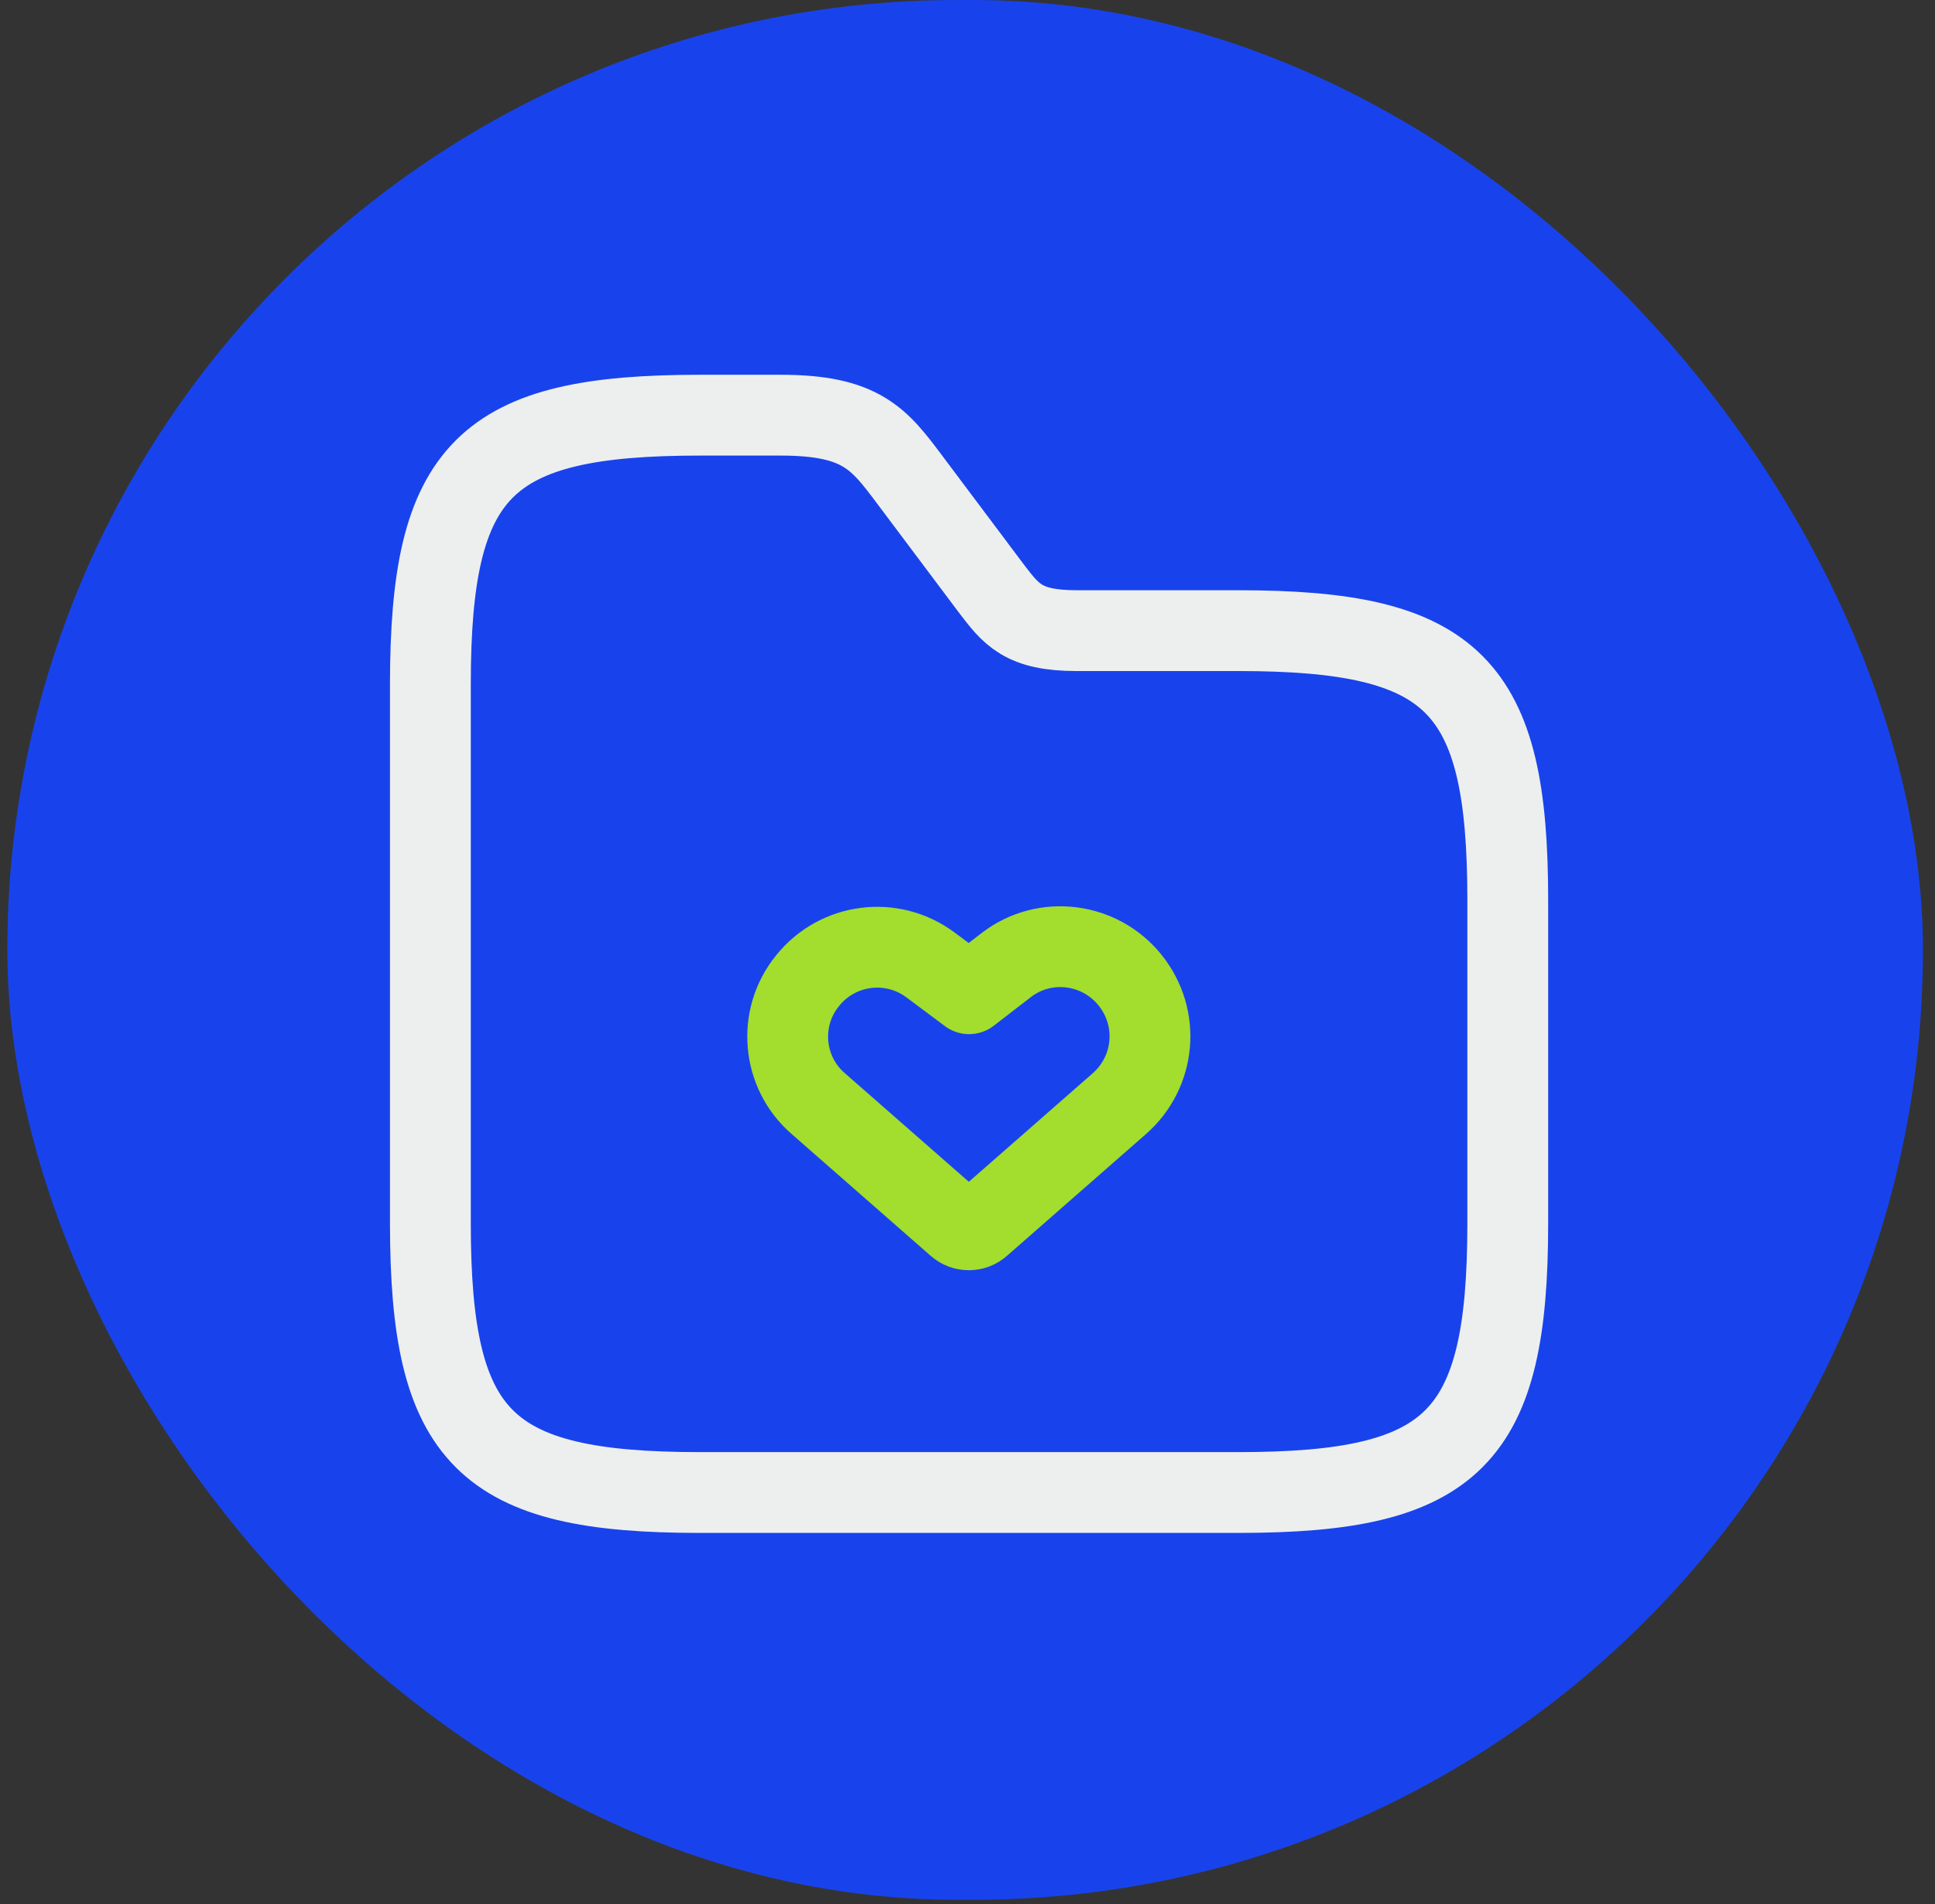
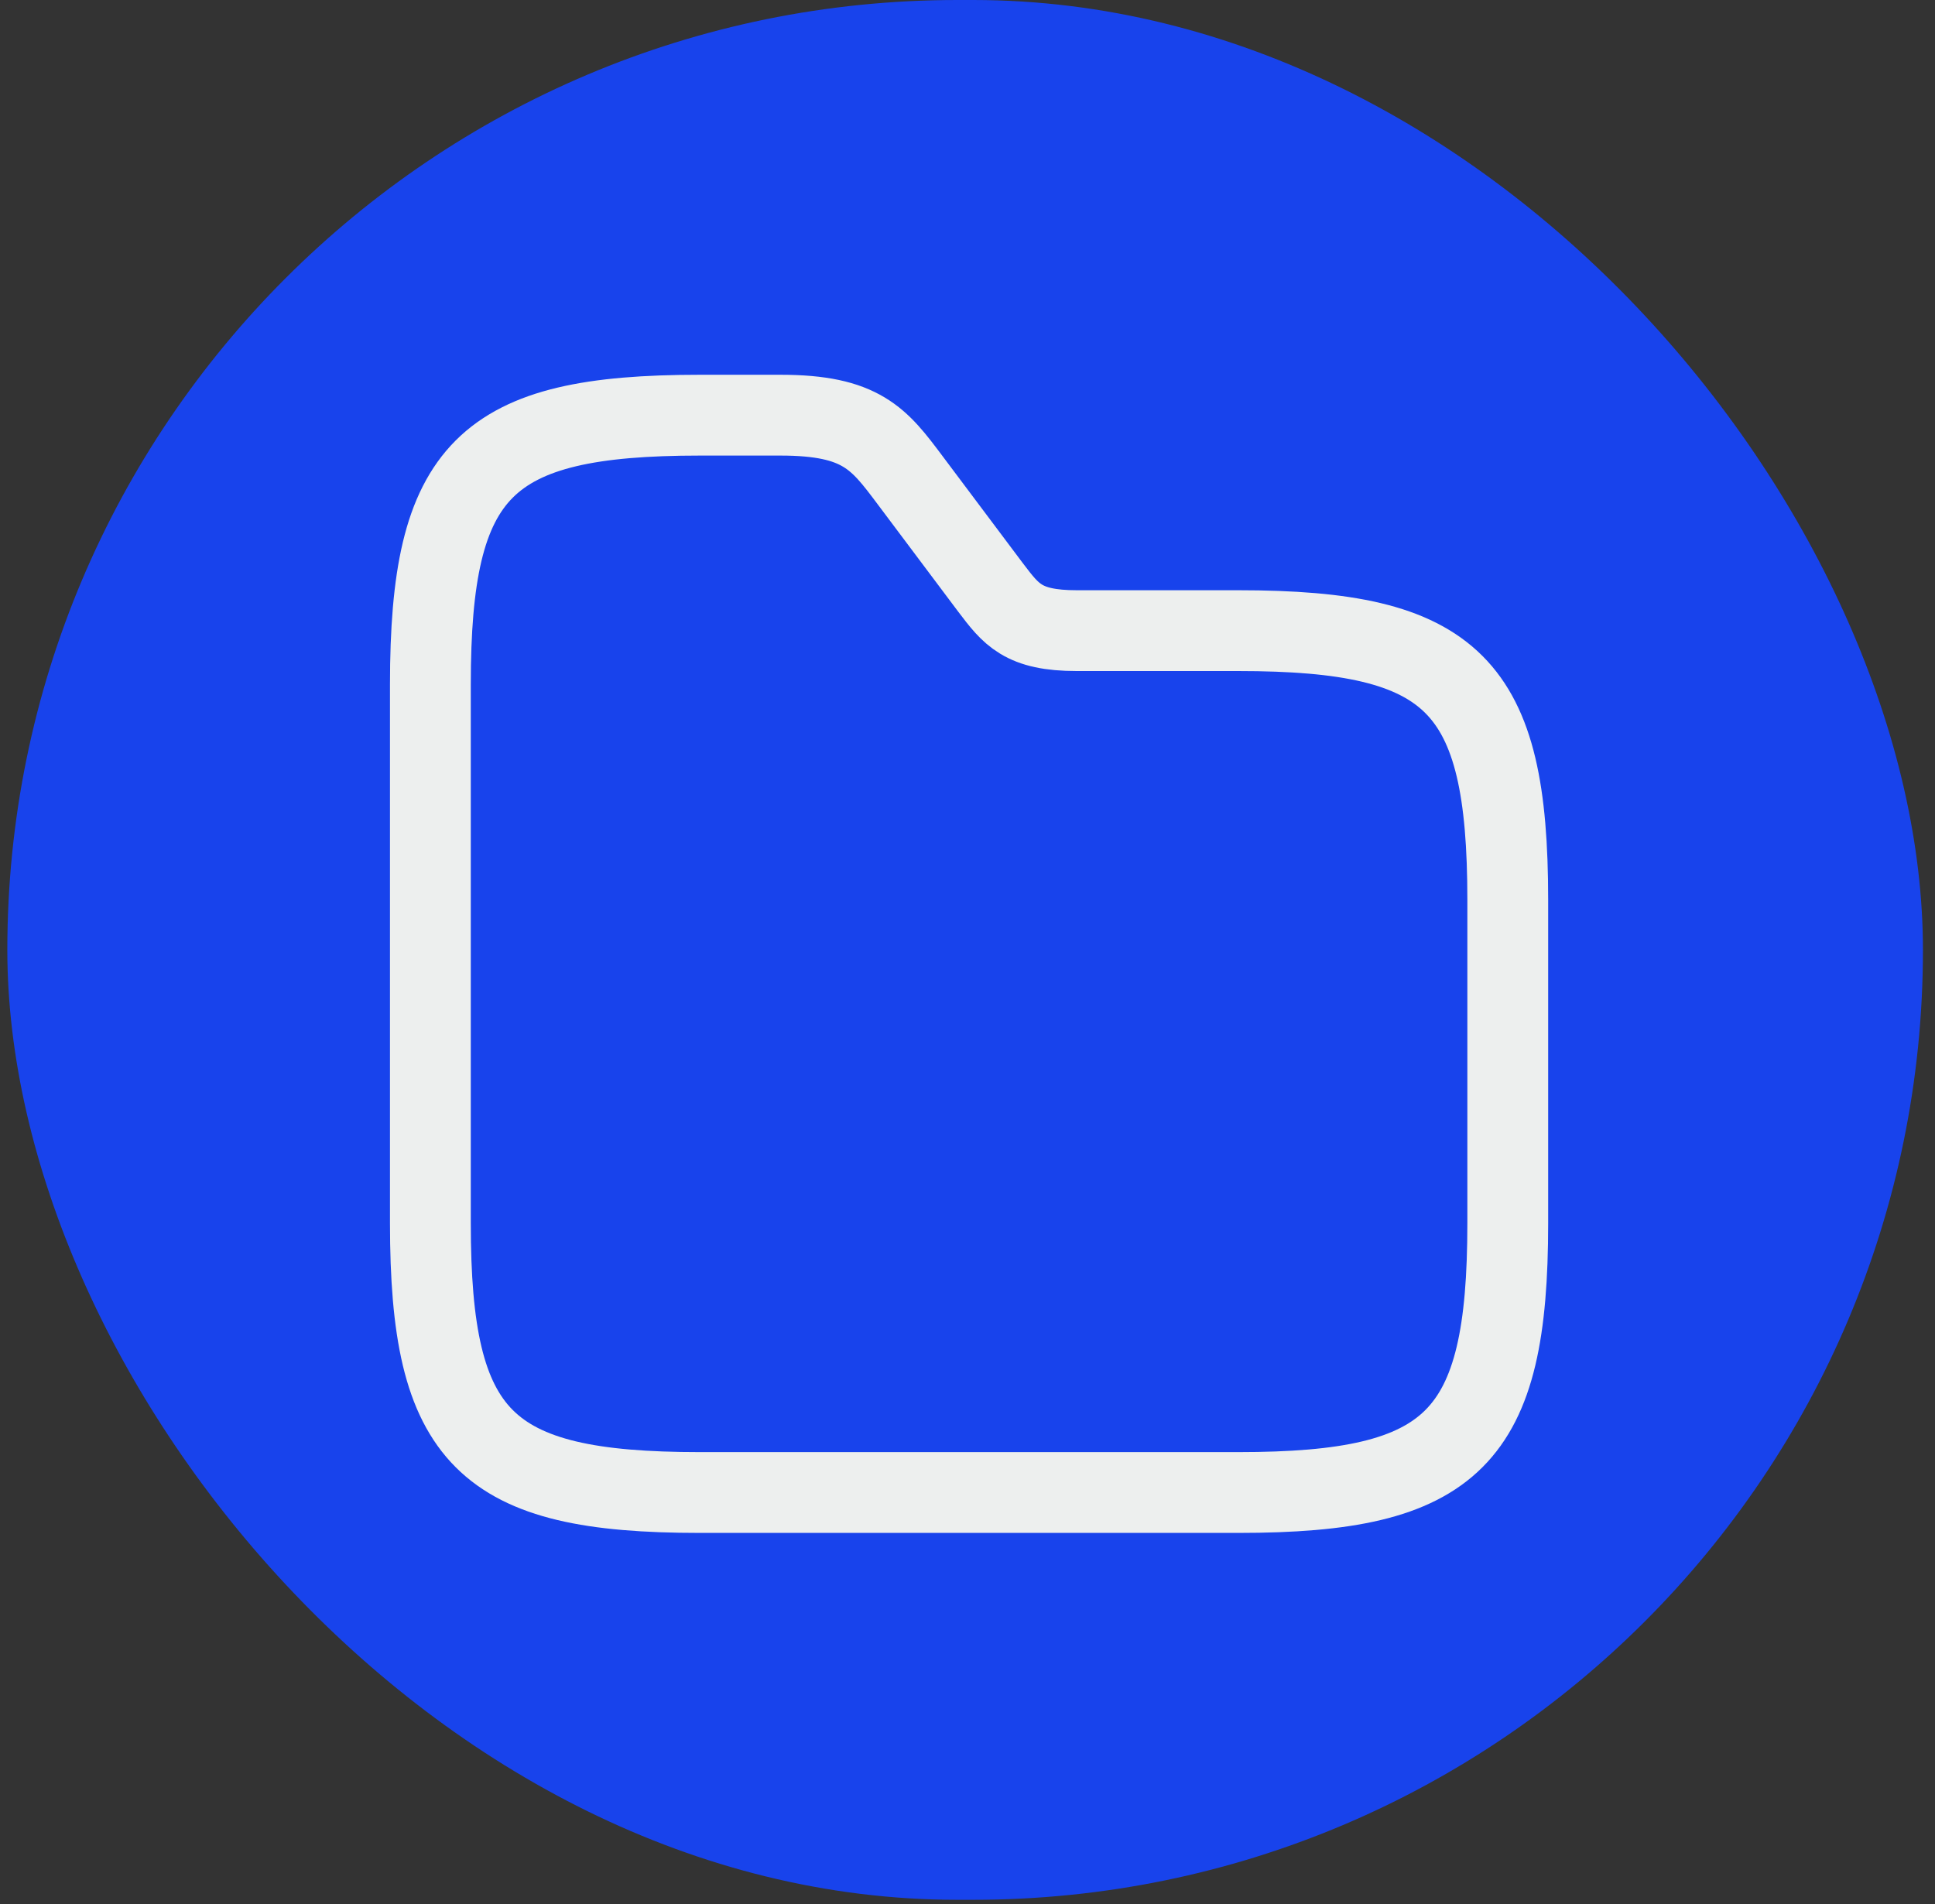
<svg xmlns="http://www.w3.org/2000/svg" width="126" height="124" viewBox="0 0 126 124" fill="none">
  <rect x="0" y="0" width="126" height="124" fill="#333333" stroke="none" />
  <rect x="0.477" width="124.738" height="123.711" rx="61.856" fill="#1843EC" />
-   <path d="M53.282 71.865L62.332 79.793C62.753 80.179 63.42 80.179 63.841 79.793L72.891 71.865C75.241 69.796 75.556 66.288 73.592 63.833C71.628 61.377 68.05 60.921 65.559 62.816L63.104 64.71L60.613 62.851C58.088 60.956 54.545 61.412 52.581 63.868C50.616 66.288 50.932 69.831 53.282 71.865Z" stroke="#A3DD2D" stroke-width="5.262" stroke-linecap="round" stroke-linejoin="round" />
  <path d="M98.18 58.604V79.651C98.18 93.682 94.672 97.189 80.641 97.189H45.564C31.533 97.189 28.025 93.682 28.025 79.651V44.574C28.025 30.543 31.533 27.035 45.564 27.035H50.826C56.087 27.035 57.245 28.578 59.244 31.244L64.506 38.26C65.839 40.014 66.61 41.066 70.118 41.066H80.641C94.672 41.066 98.18 44.574 98.18 58.604Z" stroke="#EDEFEE" stroke-width="5.262" stroke-miterlimit="10" />
</svg>